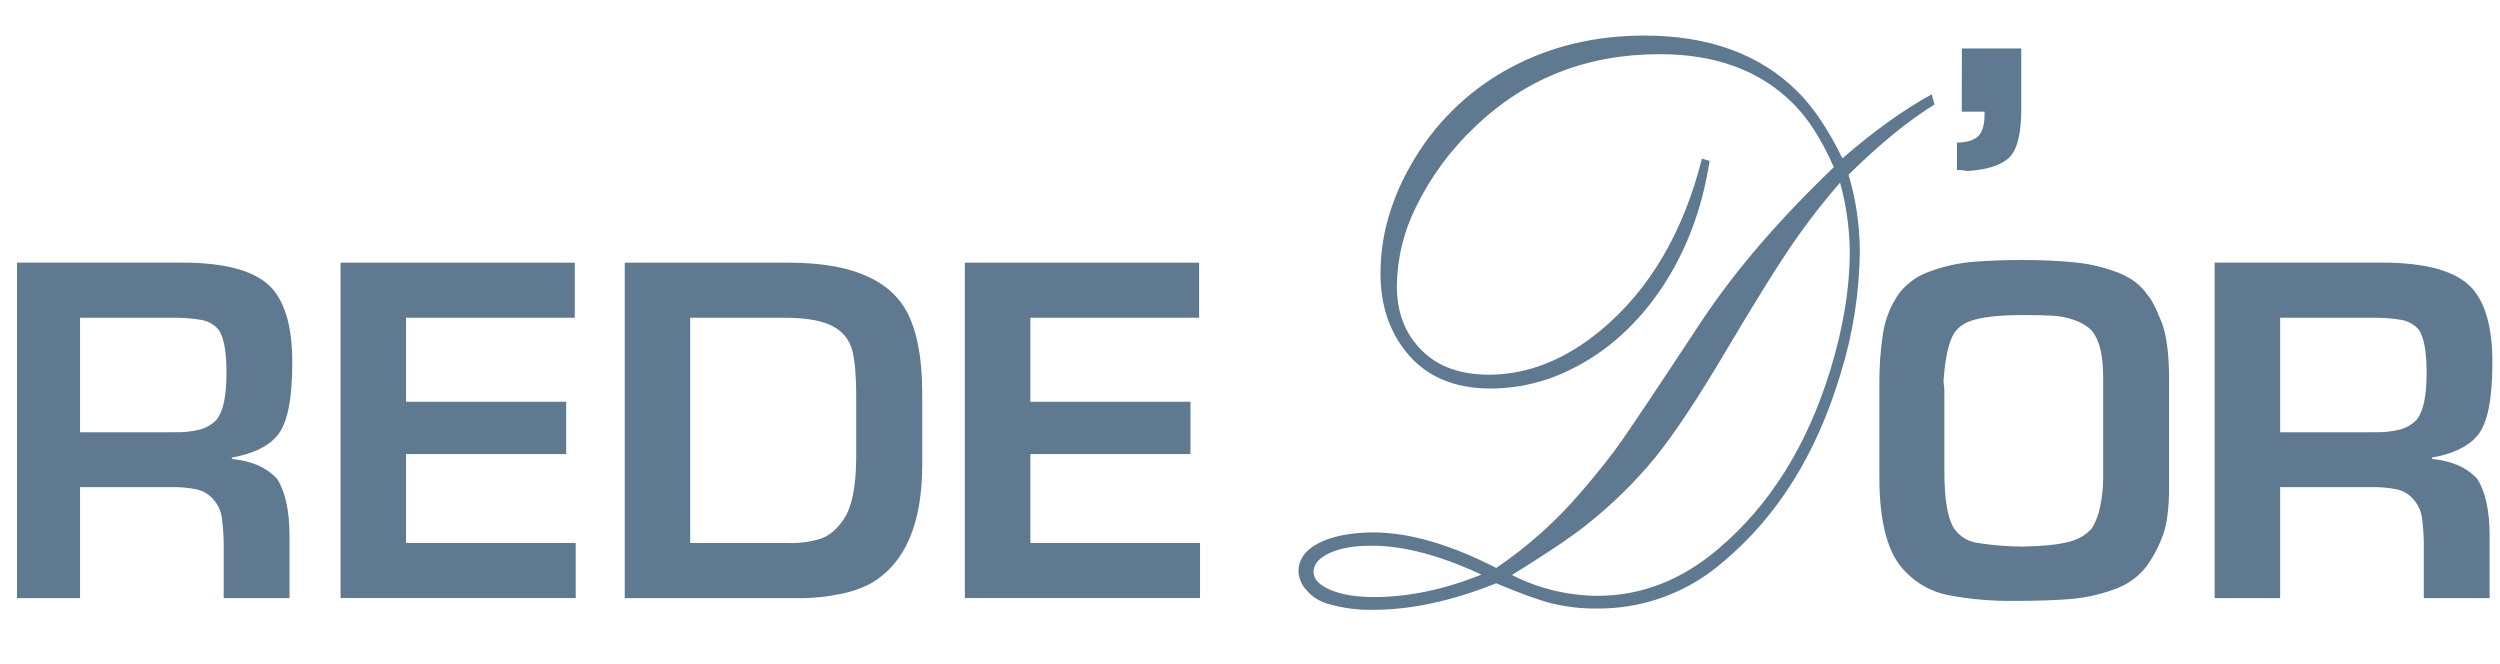
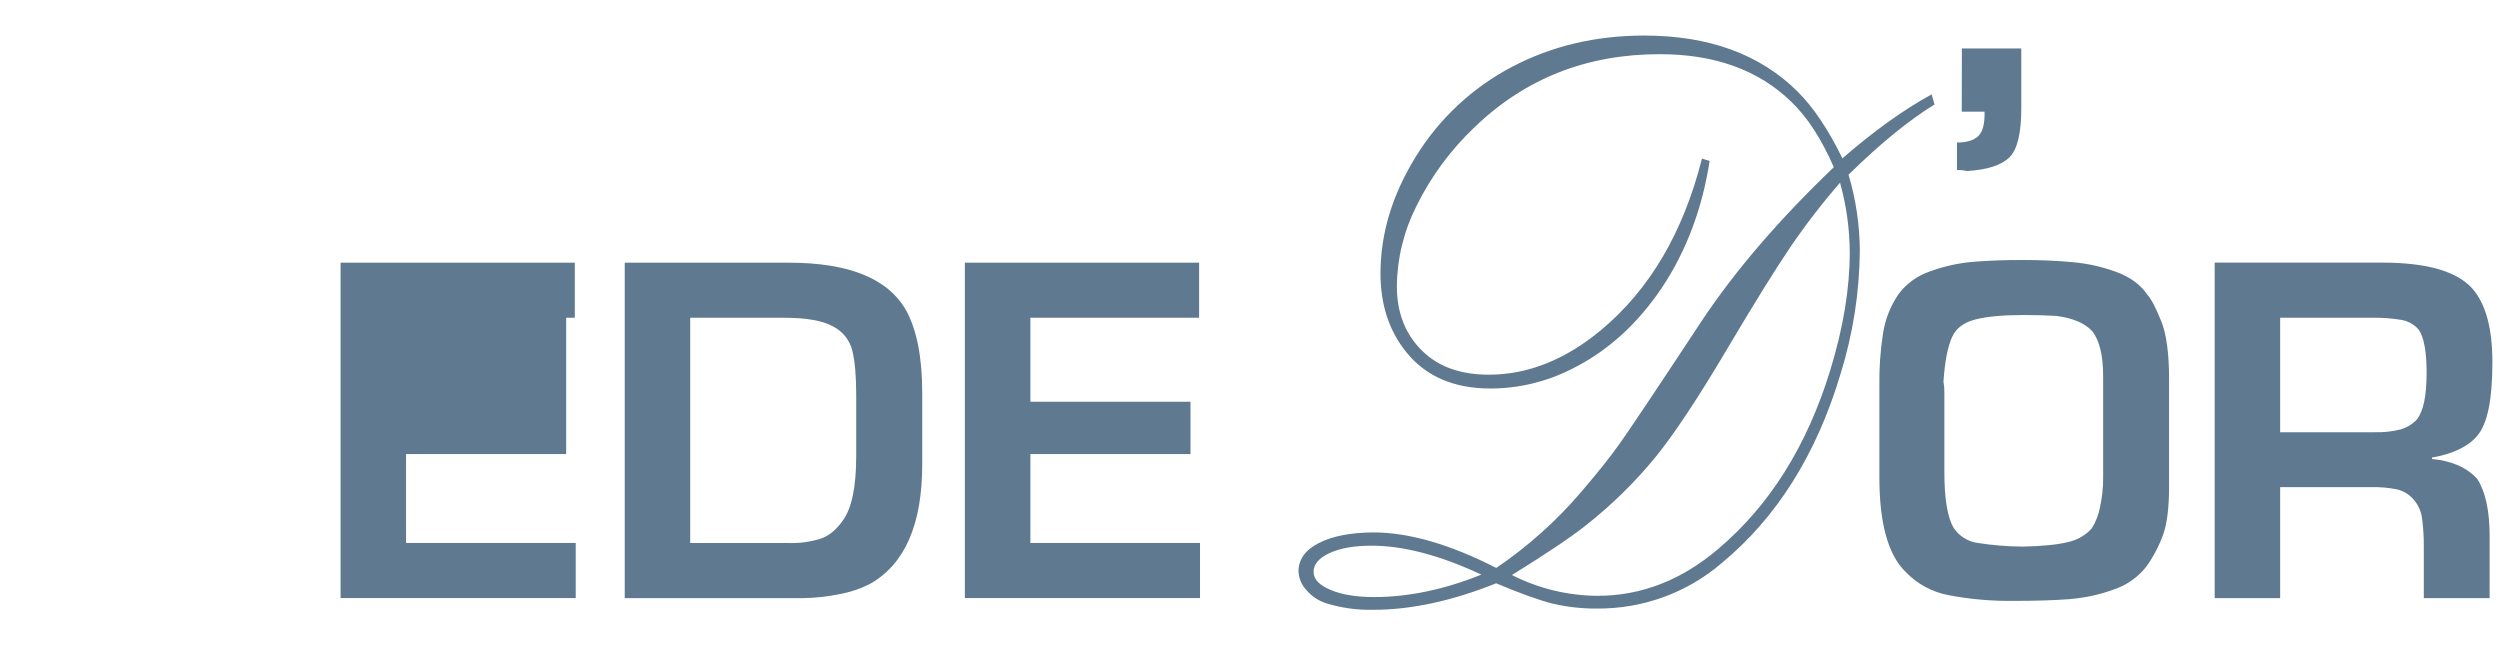
<svg xmlns="http://www.w3.org/2000/svg" width="113" height="30" viewBox="0 0 113 30" fill="none">
  <g clip-path="url(#clip0_6402_5943)">
    <path d="M66.958 25.973C65.088 25.099 63.434 24.663 61.998 24.666C61.214 24.666 60.589 24.773 60.103 24.995C59.618 25.218 59.374 25.501 59.374 25.845C59.374 26.189 59.635 26.45 60.147 26.666C60.658 26.883 61.321 26.987 62.105 26.987C63.66 26.987 65.278 26.649 66.956 25.973H66.958ZM68.339 25.991C69.535 26.6 70.86 26.922 72.206 26.931C74.185 26.931 76.004 26.224 77.664 24.812C79.99 22.844 81.678 20.152 82.727 16.737C83.314 14.821 83.608 13.045 83.609 11.408C83.603 10.344 83.456 9.284 83.17 8.257C82.362 9.186 81.61 10.162 80.918 11.178C80.247 12.167 79.284 13.72 78.029 15.836C76.763 17.975 75.703 19.575 74.85 20.636C73.914 21.78 72.854 22.821 71.689 23.74C71.003 24.284 69.886 25.034 68.339 25.991ZM83.551 7.888C83.886 9.007 84.058 10.168 84.064 11.334C84.048 13.215 83.756 15.084 83.198 16.883C82.107 20.536 80.313 23.393 77.817 25.454C76.26 26.791 74.259 27.521 72.192 27.507C71.517 27.513 70.845 27.439 70.188 27.285C69.591 27.139 68.736 26.832 67.626 26.365C65.634 27.163 63.784 27.563 62.074 27.563C61.355 27.58 60.638 27.481 59.951 27.271C59.602 27.161 59.293 26.956 59.058 26.68C58.836 26.45 58.706 26.148 58.692 25.831C58.692 25.288 58.997 24.86 59.606 24.548C60.215 24.235 61.035 24.074 62.064 24.065C63.683 24.065 65.538 24.6 67.631 25.671C69.067 24.696 70.362 23.536 71.482 22.221C72.231 21.347 72.842 20.583 73.309 19.911C73.777 19.238 74.987 17.438 76.928 14.489C78.442 12.218 80.429 9.908 82.888 7.558C82.328 6.275 81.689 5.291 80.973 4.607C79.498 3.167 77.512 2.448 75.014 2.449C71.73 2.449 68.949 3.543 66.671 5.73C65.576 6.762 64.678 7.979 64.019 9.323C63.452 10.446 63.151 11.681 63.138 12.934C63.138 14.143 63.523 15.119 64.291 15.864C65.017 16.578 66.017 16.935 67.293 16.936C69.053 16.936 70.742 16.266 72.36 14.926C74.561 13.094 76.084 10.508 76.929 7.167L77.275 7.276C76.941 9.428 76.229 11.326 75.139 12.972C74.026 14.64 72.651 15.889 71.012 16.693C69.885 17.262 68.638 17.559 67.371 17.561C65.718 17.561 64.45 17.014 63.566 15.919C62.783 14.952 62.398 13.762 62.398 12.361C62.398 10.564 62.929 8.807 63.989 7.089C65.035 5.382 66.528 3.982 68.313 3.037C70.11 2.085 72.112 1.608 74.317 1.607C77.248 1.607 79.563 2.455 81.263 4.151C81.969 4.854 82.641 5.856 83.277 7.157C84.695 5.926 86.039 4.962 87.31 4.264L87.441 4.722C86.263 5.448 84.969 6.506 83.558 7.893L83.551 7.888ZM88.677 2.19H91.362V4.915C91.362 6.013 91.188 6.74 90.84 7.096C90.483 7.463 89.839 7.675 88.907 7.73C88.759 7.696 88.607 7.682 88.455 7.688V6.442C88.886 6.442 89.205 6.347 89.412 6.157C89.618 5.966 89.715 5.597 89.702 5.048H88.671L88.677 2.19Z" fill="#5F7990" />
-     <path d="M9.809 18.951C9.607 19.166 9.35 19.324 9.065 19.409C8.677 19.506 8.276 19.55 7.876 19.537H3.618V14.362H7.795C8.232 14.355 8.669 14.388 9.1 14.46C9.406 14.513 9.684 14.67 9.884 14.904C10.117 15.244 10.237 15.895 10.237 16.848C10.237 17.883 10.093 18.582 9.805 18.947L9.809 18.951ZM10.48 20.743V20.682C11.443 20.511 12.125 20.18 12.53 19.692C12.985 19.163 13.213 18.057 13.211 16.373C13.211 14.821 12.901 13.702 12.281 13.019C11.576 12.254 10.228 11.871 8.235 11.87H0.657V27.036H3.618V22.019H7.749C8.135 22.01 8.52 22.044 8.898 22.12C9.187 22.189 9.447 22.346 9.641 22.568C9.858 22.812 9.994 23.115 10.032 23.437C10.089 23.872 10.116 24.309 10.111 24.747V27.036H13.085V24.225C13.085 23.093 12.9 22.235 12.531 21.652C12.067 21.139 11.382 20.829 10.481 20.746" fill="#5F7990" />
-     <path d="M15.394 27.032V11.873H25.981V14.362H18.354V18.159H25.591V20.524H18.354V24.542H26.022V27.032H15.394Z" fill="#5F7990" />
+     <path d="M15.394 27.032V11.873H25.981V14.362H18.354H25.591V20.524H18.354V24.542H26.022V27.032H15.394Z" fill="#5F7990" />
    <path d="M38.701 19.577V20.604C38.701 21.995 38.502 22.965 38.105 23.514C37.809 23.938 37.478 24.215 37.105 24.346C36.637 24.492 36.148 24.56 35.658 24.545H31.197V14.363H35.452C36.443 14.363 37.172 14.491 37.642 14.748C37.859 14.857 38.05 15.011 38.202 15.198C38.353 15.386 38.463 15.604 38.522 15.836C38.642 16.308 38.701 16.991 38.701 17.89V19.577ZM40.958 14.035C40.148 12.595 38.381 11.874 35.658 11.873H28.238V27.036H36.251C36.814 27.031 37.376 26.971 37.927 26.858C38.429 26.77 38.913 26.605 39.363 26.369C40.911 25.473 41.685 23.681 41.685 20.993V17.759C41.685 16.166 41.444 14.925 40.962 14.037" fill="#5F7990" />
    <path d="M43.612 27.032V11.873H54.2V14.362H46.573V18.159H53.81V20.524H46.573V24.542H54.241V27.032H43.612Z" fill="#5F7990" />
    <path d="M95.063 17.552V21.573C95.066 22.028 95.018 22.481 94.92 22.925C94.856 23.262 94.732 23.585 94.553 23.878C94.27 24.195 93.892 24.413 93.473 24.501C93.011 24.619 92.328 24.687 91.424 24.706C90.73 24.701 90.037 24.645 89.352 24.535C89.143 24.501 88.944 24.425 88.766 24.312C88.588 24.199 88.435 24.052 88.317 23.878C88.029 23.41 87.885 22.555 87.885 21.312V17.718C87.889 17.562 87.875 17.407 87.845 17.254C87.906 16.34 88.035 15.668 88.236 15.23C88.41 14.841 88.755 14.58 89.271 14.444C89.794 14.306 90.526 14.239 91.481 14.239C92.004 14.239 92.492 14.252 92.945 14.279C93.678 14.374 94.212 14.596 94.552 14.95C94.891 15.363 95.062 16.051 95.062 17.003L95.063 17.552ZM97.674 14.487C97.431 13.884 97.229 13.5 97.068 13.332C96.763 12.874 96.297 12.53 95.666 12.295C95.028 12.059 94.361 11.909 93.682 11.85C92.988 11.785 92.24 11.752 91.434 11.752C90.589 11.752 89.835 11.78 89.174 11.835C88.517 11.892 87.872 12.035 87.255 12.26C86.681 12.45 86.18 12.809 85.819 13.287C85.449 13.826 85.207 14.44 85.11 15.084C84.991 15.859 84.937 16.643 84.948 17.427V21.573C84.948 23.649 85.34 25.071 86.123 25.838C86.643 26.39 87.329 26.763 88.081 26.903C89.059 27.089 90.054 27.174 91.051 27.16C92.014 27.16 92.841 27.134 93.531 27.082C94.214 27.028 94.886 26.883 95.529 26.651C96.13 26.452 96.656 26.079 97.037 25.58C97.349 25.137 97.599 24.654 97.781 24.145C97.954 23.644 98.042 22.935 98.042 22.023V17.128C98.042 15.965 97.921 15.085 97.678 14.487" fill="#5F7990" />
    <path d="M109.254 18.951C109.052 19.166 108.795 19.324 108.51 19.409C108.123 19.506 107.723 19.55 107.323 19.537H103.063V14.362H107.24C107.678 14.355 108.115 14.388 108.546 14.46C108.852 14.513 109.129 14.67 109.329 14.904C109.563 15.244 109.683 15.895 109.683 16.848C109.683 17.883 109.539 18.582 109.25 18.947L109.254 18.951ZM109.925 20.743V20.682C110.889 20.511 111.57 20.18 111.975 19.692C112.431 19.163 112.658 18.057 112.656 16.373C112.656 14.821 112.347 13.702 111.728 13.019C111.021 12.254 109.673 11.871 107.681 11.87H100.103V27.036H103.063V22.019H107.196C107.581 22.01 107.966 22.044 108.343 22.12C108.633 22.189 108.893 22.346 109.086 22.568C109.303 22.812 109.439 23.115 109.478 23.437C109.535 23.872 109.562 24.309 109.556 24.747V27.036H112.531V24.225C112.531 23.093 112.346 22.235 111.976 21.652C111.513 21.139 110.827 20.829 109.927 20.746" fill="#5F7990" />
  </g>
  <defs>
    <clipPath id="clip0_6402_5943">
      <rect width="112" height="30" fill="white" transform="translate(0.768)" />
    </clipPath>
  </defs>
</svg>